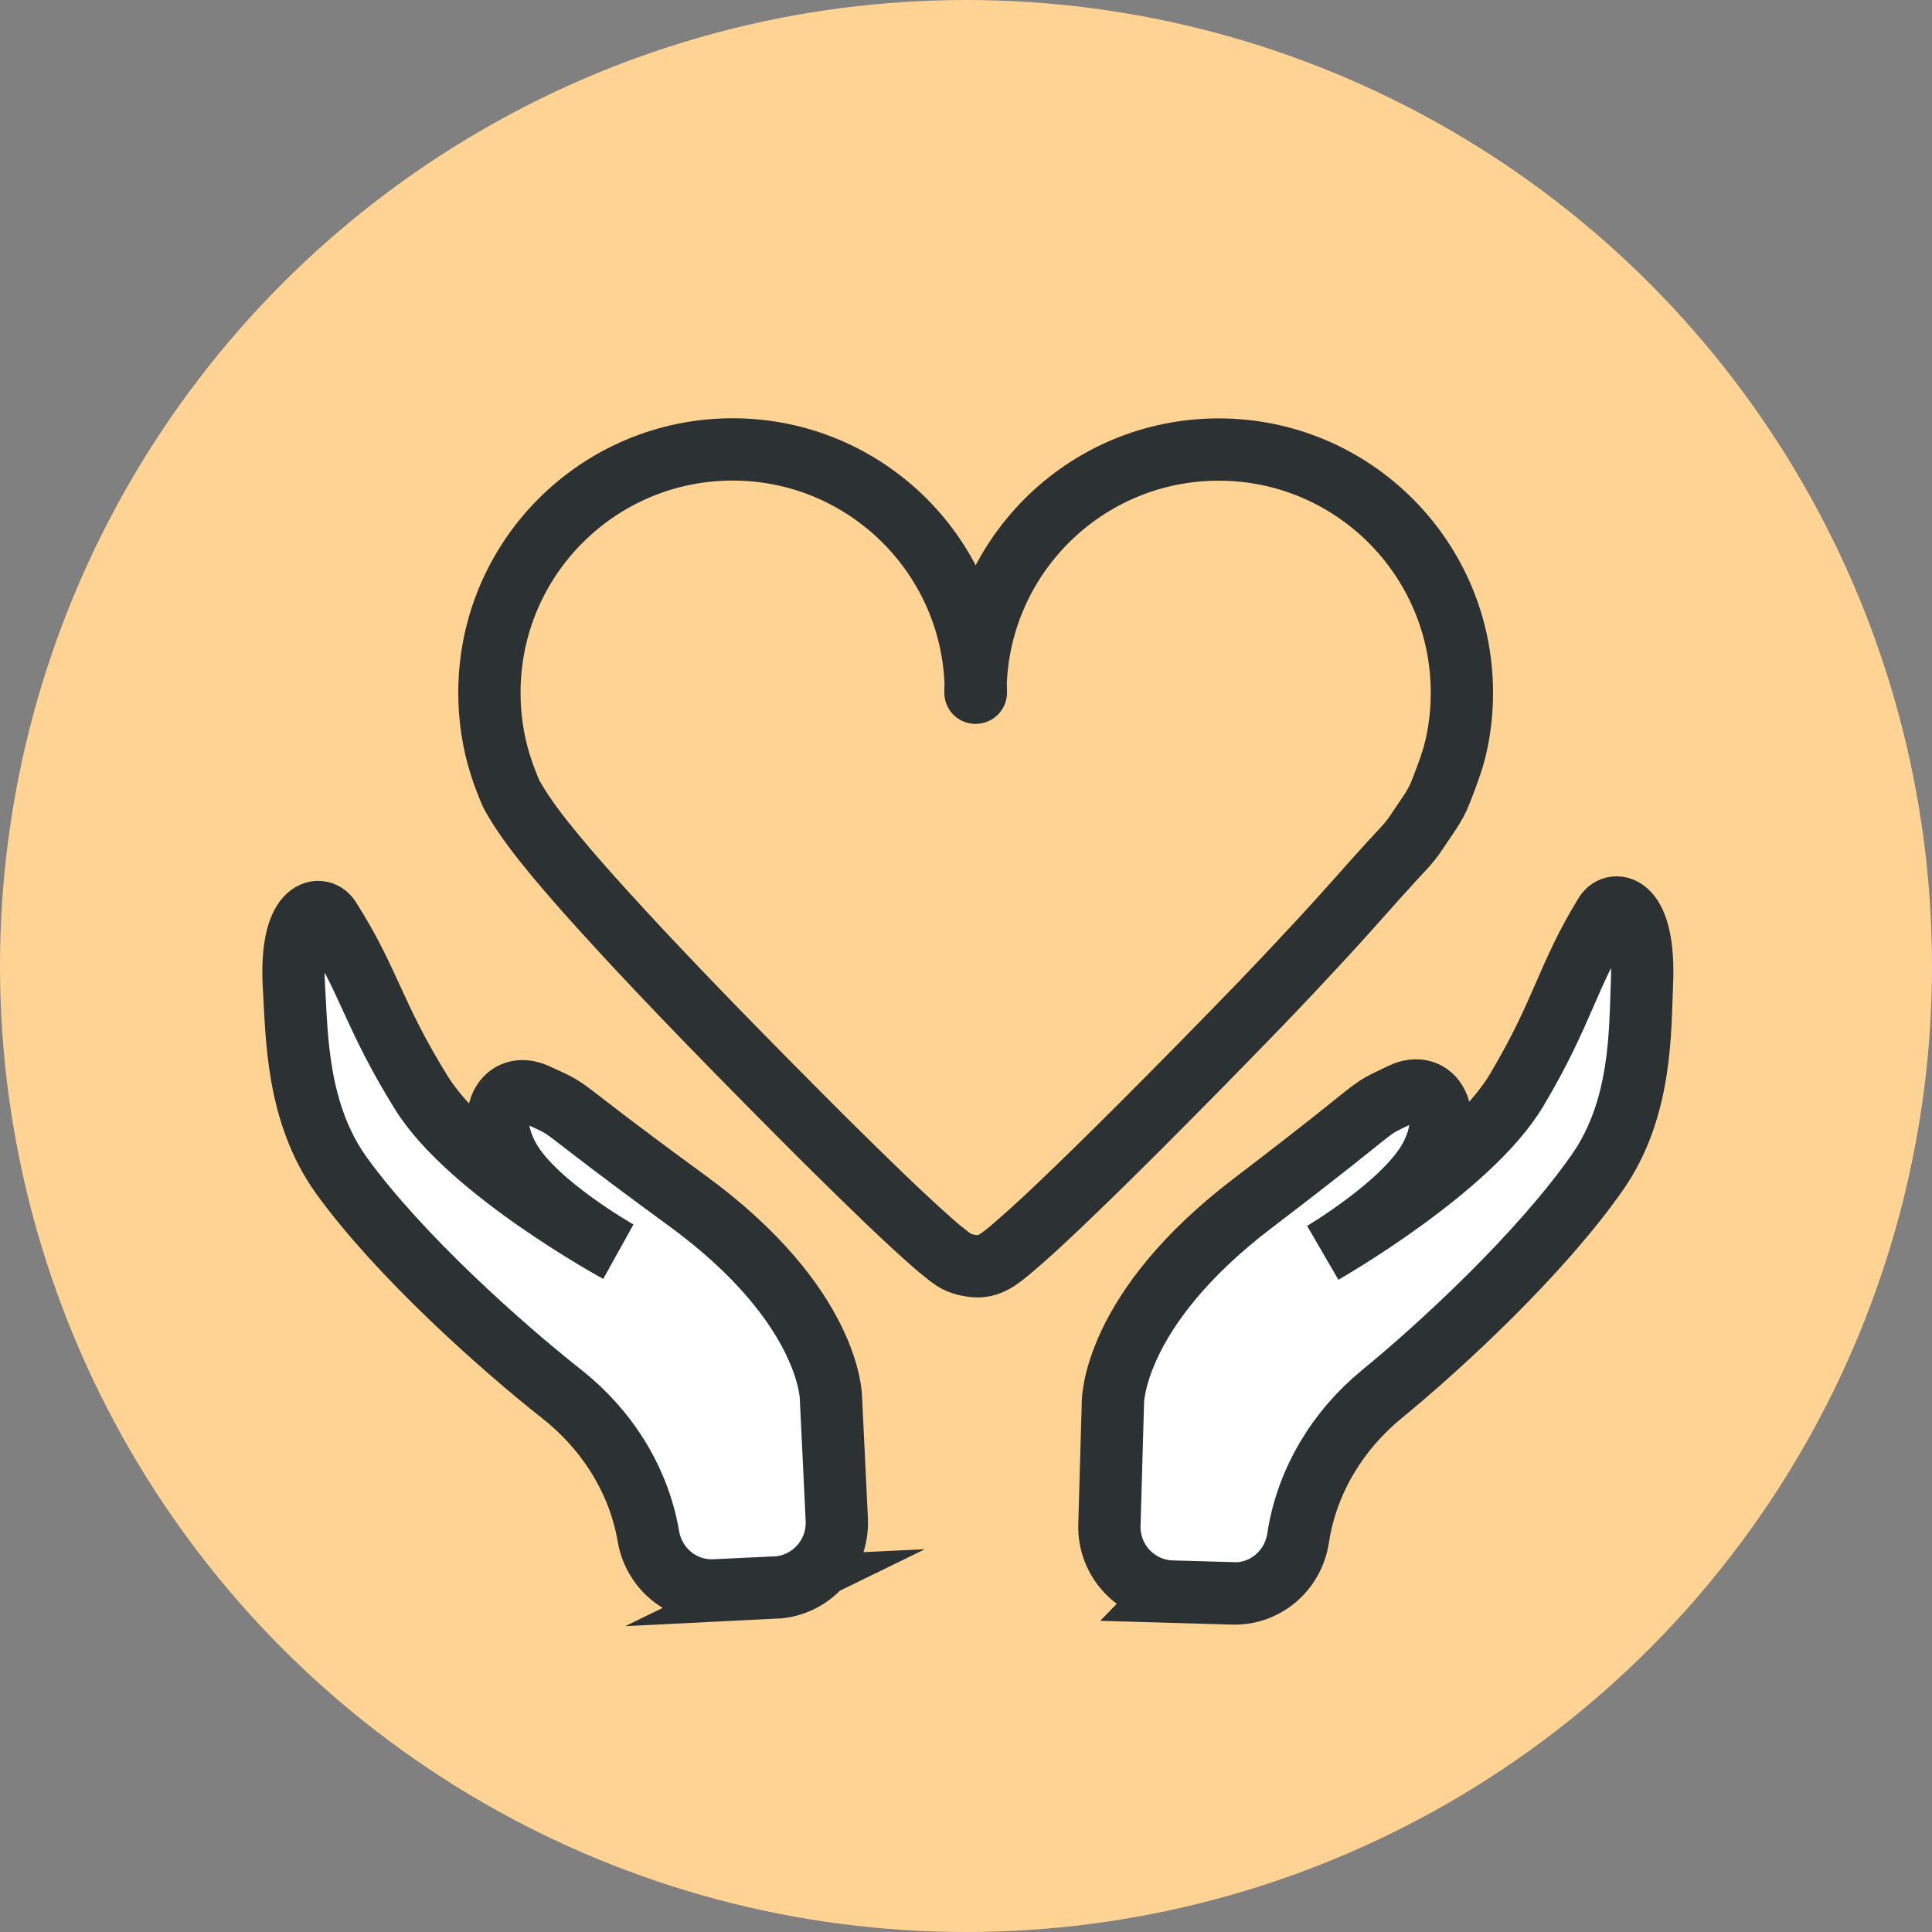
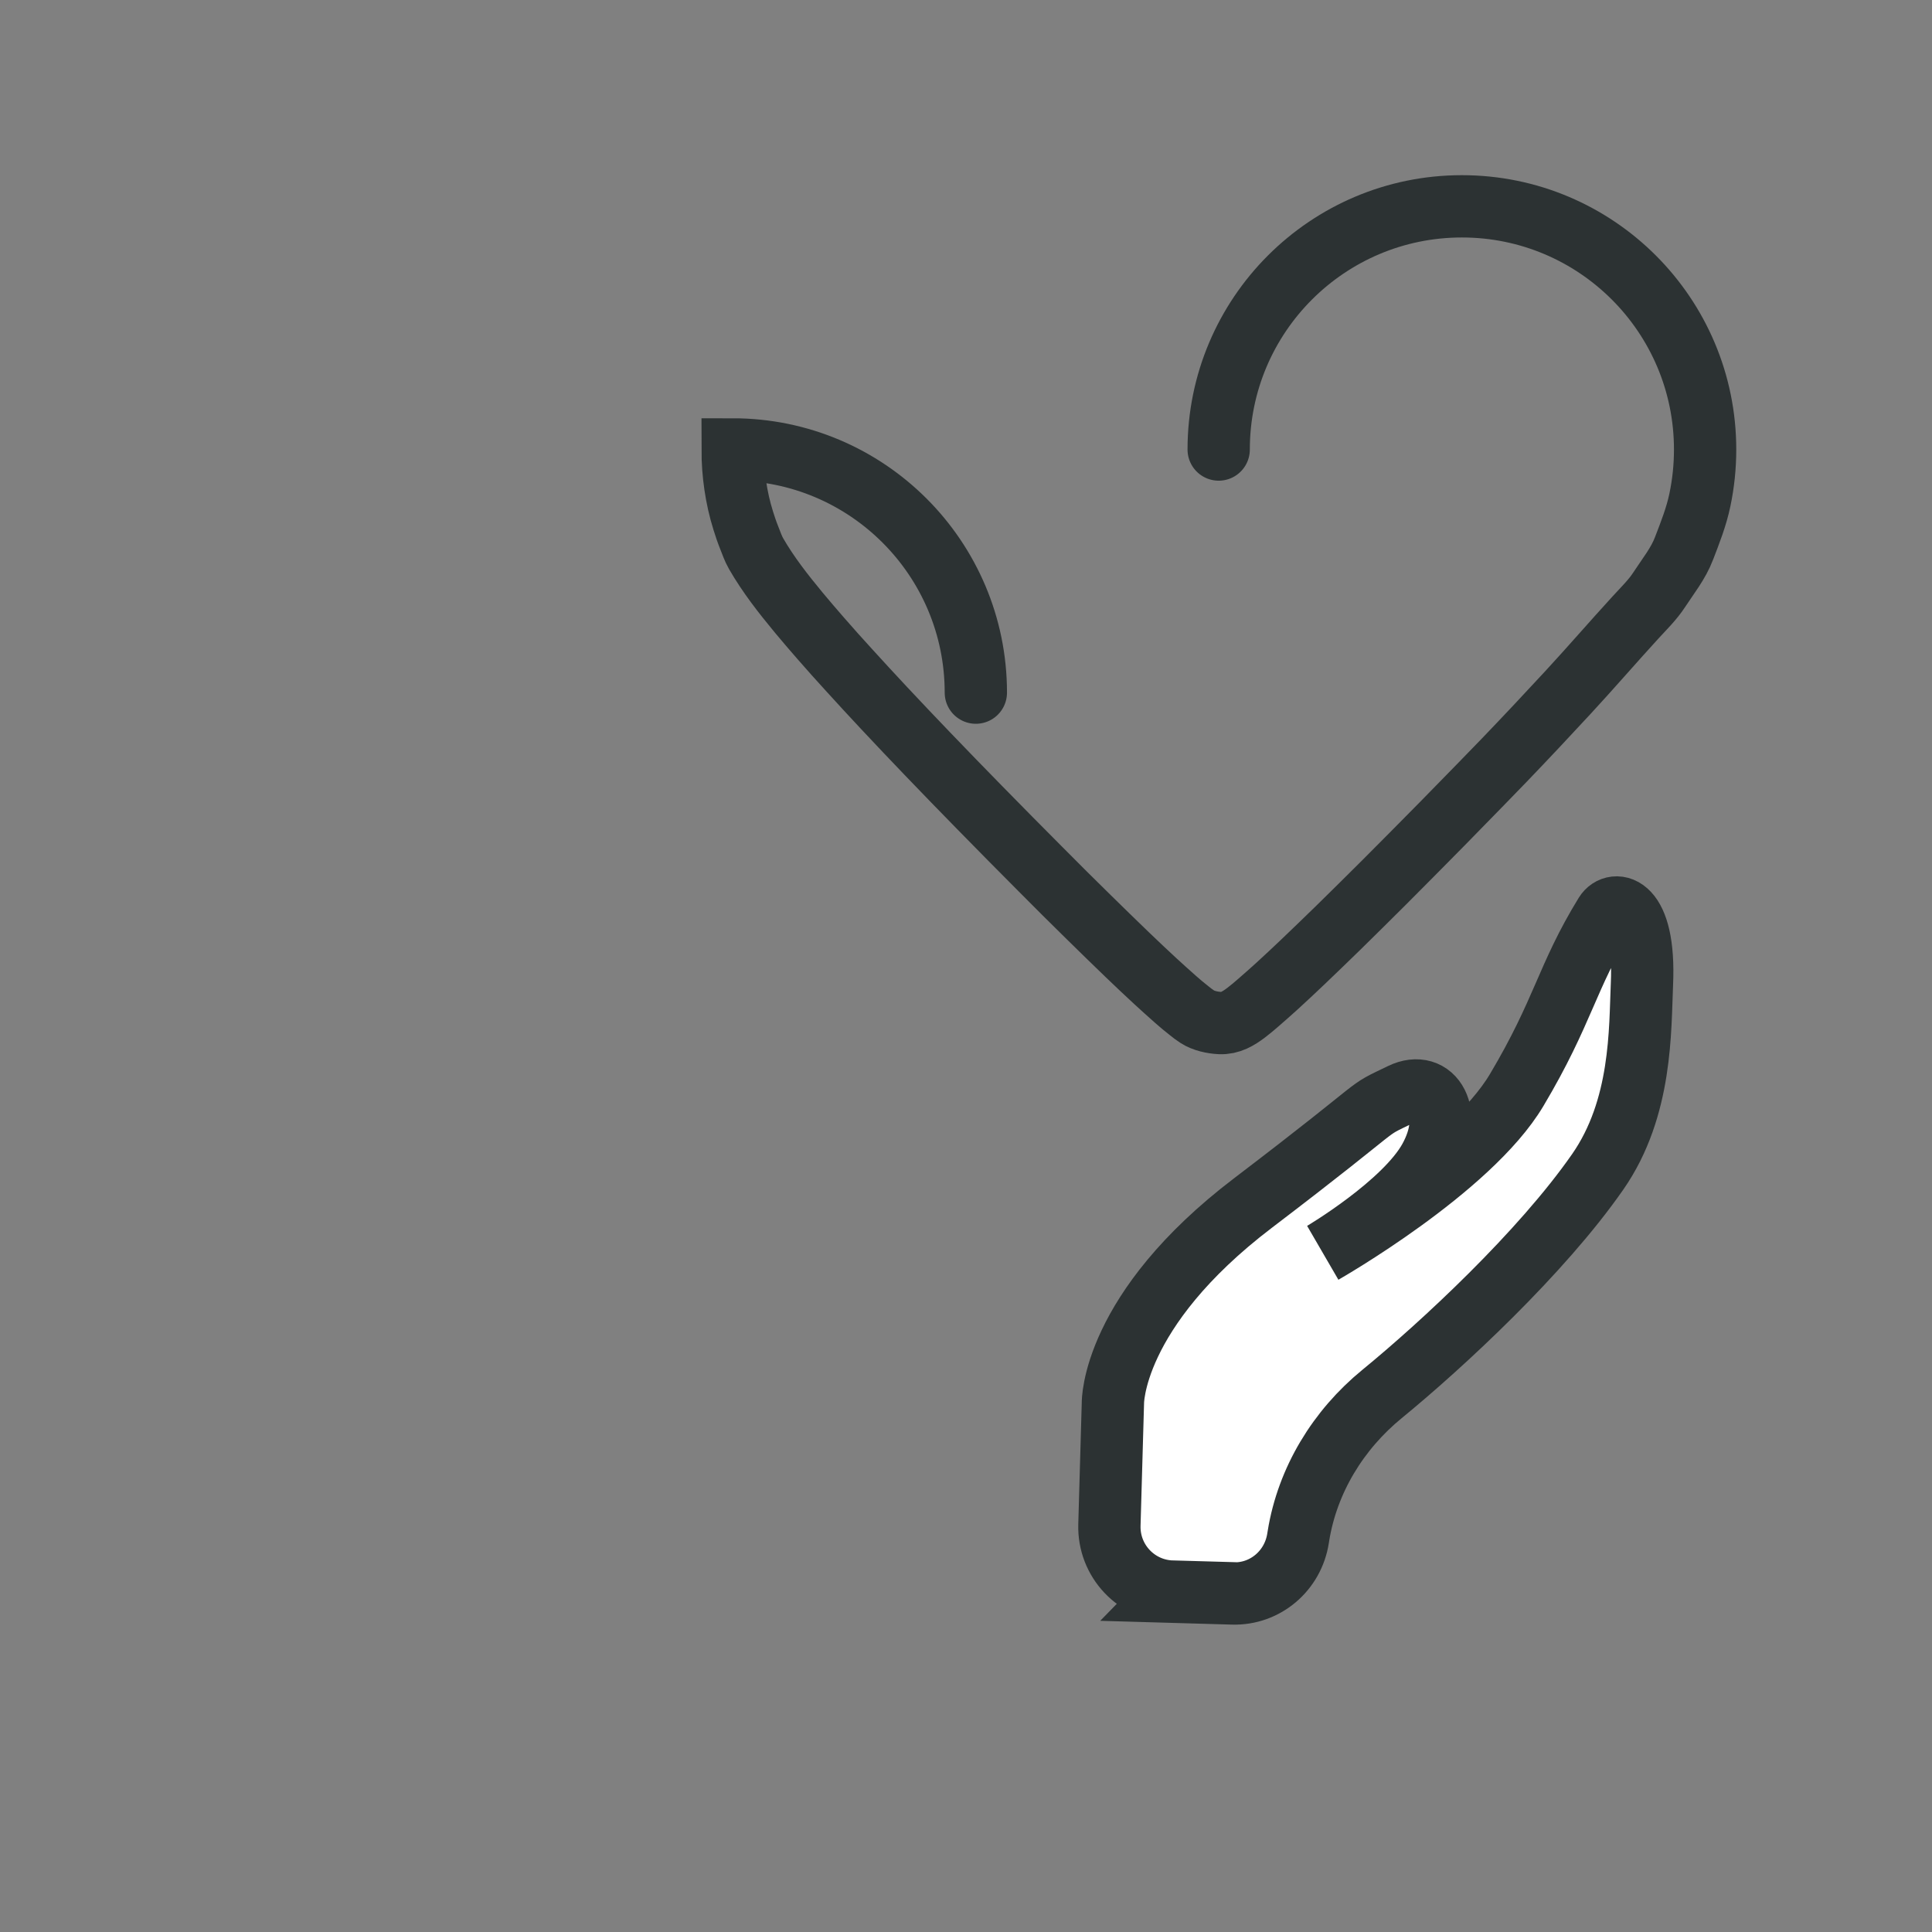
<svg xmlns="http://www.w3.org/2000/svg" id="Calque_2" data-name="Calque 2" viewBox="0 0 155.06 155.06">
  <rect x="0" y="0" width="155.06" height="155.06" fill="#808080" stroke="none" />
  <defs>
    <style>      .cls-1 {        fill: #ffd394;        stroke-width: 0px;      }      .cls-2 {        fill: none;      }      .cls-2, .cls-3 {        stroke: #2c3233;        stroke-linecap: round;        stroke-miterlimit: 10;        stroke-width: 5px;      }      .cls-3 {        fill: #fff;      }    </style>
  </defs>
  <g id="Calque_1-2" data-name="Calque 1">
    <g>
-       <circle class="cls-1" cx="77.53" cy="77.53" r="77.53" />
-       <path class="cls-2" d="M78.32,55.59c0-10.78-8.74-19.52-19.52-19.52s-19.52,8.74-19.52,19.52c0,.97.07,1.94.21,2.89s.35,1.9.64,2.82c.14.45.29.9.47,1.35s.33.9.56,1.3c.98,1.7,2.18,3.23,3.43,4.74.57.69,1.16,1.37,1.75,2.05.74.85,1.5,1.7,2.26,2.53.94,1.03,1.88,2.06,2.83,3.07,1.15,1.23,2.31,2.45,3.47,3.66,1.38,1.44,2.78,2.88,4.18,4.31,1.63,1.66,3.26,3.32,4.9,4.96,1.3,1.31,2.6,2.61,3.92,3.9,1.01.99,2.02,1.98,3.04,2.96.75.72,1.51,1.44,2.28,2.15.54.49,1.07.98,1.62,1.46.35.31.71.61,1.08.9.21.17.42.33.65.48.51.33,1.22.48,1.83.51.81.04,1.47-.36,2.09-.83.33-.25.65-.52.96-.79.5-.43.99-.87,1.48-1.31.71-.65,1.41-1.3,2.1-1.96.95-.91,1.9-1.82,2.84-2.74,1.24-1.21,2.46-2.43,3.69-3.65,1.55-1.55,3.1-3.12,4.64-4.68.44-.45.88-.9,1.32-1.35,1.24-1.26,2.47-2.53,3.7-3.8,1.72-1.79,3.42-3.6,5.11-5.43,1.84-1.99,3.59-4.02,5.42-6.02.65-.71,1.37-1.41,1.89-2.21.71-1.09,1.54-2.11,2-3.33.49-1.27.99-2.54,1.27-3.88.28-1.33.42-2.69.42-4.05,0-10.78-8.74-19.52-19.52-19.52s-19.52,8.74-19.52,19.52" />
+       <path class="cls-2" d="M78.32,55.59c0-10.78-8.74-19.52-19.52-19.52c0,.97.07,1.94.21,2.89s.35,1.9.64,2.82c.14.45.29.9.47,1.35s.33.9.56,1.3c.98,1.7,2.18,3.23,3.43,4.74.57.69,1.16,1.37,1.75,2.05.74.85,1.5,1.7,2.26,2.53.94,1.03,1.88,2.06,2.83,3.07,1.15,1.23,2.31,2.45,3.47,3.66,1.38,1.44,2.78,2.88,4.18,4.31,1.63,1.66,3.26,3.32,4.9,4.96,1.3,1.31,2.6,2.61,3.92,3.9,1.01.99,2.02,1.98,3.04,2.96.75.72,1.51,1.44,2.28,2.15.54.49,1.07.98,1.62,1.46.35.31.71.61,1.08.9.21.17.42.33.65.48.51.33,1.22.48,1.83.51.81.04,1.47-.36,2.09-.83.33-.25.65-.52.96-.79.5-.43.99-.87,1.48-1.31.71-.65,1.41-1.3,2.1-1.96.95-.91,1.9-1.82,2.84-2.74,1.24-1.21,2.46-2.43,3.69-3.65,1.55-1.55,3.1-3.12,4.64-4.68.44-.45.88-.9,1.32-1.35,1.24-1.26,2.47-2.53,3.7-3.8,1.72-1.79,3.42-3.6,5.11-5.43,1.84-1.99,3.59-4.02,5.42-6.02.65-.71,1.37-1.41,1.89-2.21.71-1.09,1.54-2.11,2-3.33.49-1.27.99-2.54,1.27-3.88.28-1.33.42-2.69.42-4.05,0-10.78-8.74-19.52-19.52-19.52s-19.52,8.74-19.52,19.52" />
      <g>
        <path class="cls-3" d="M94.08,127.74c-2.87-.08-5.12-2.47-5.04-5.34l.28-9.79s-.13-7.41,11.26-16.07c11.39-8.67,8.56-7.11,11.91-8.73,2.52-1.22,4.27,1.53,2.26,5.19-2.01,3.66-8.57,7.54-8.57,7.54,0,0,11.79-6.72,15.55-13.06,3.77-6.34,3.99-9.04,7.11-14.12.71-1.15,3.23-.89,2.94,5.61-.16,3.64.02,9.95-3.55,15.08-4.52,6.5-12.52,13.91-17.31,17.83-3.52,2.88-5.98,6.9-6.71,11.39,0,.06-.02.12-.03.19-.4,2.6-2.63,4.51-5.25,4.43l-4.86-.14Z" />
-         <path class="cls-3" d="M62.22,127.42c2.86-.14,5.07-2.57,4.94-5.44l-.47-9.78s0-7.41-11.56-15.85c-11.56-8.44-8.69-6.94-12.07-8.5-2.54-1.17-4.24,1.61-2.16,5.23,2.08,3.62,8.71,7.37,8.71,7.37,0,0-11.91-6.49-15.8-12.76s-4.16-8.96-7.38-13.98c-.73-1.14-3.24-.83-2.83,5.66.23,3.63.17,9.95,3.83,15.01,4.65,6.41,12.78,13.66,17.65,17.5,3.57,2.81,6.12,6.78,6.93,11.25.01.06.02.12.03.18.45,2.59,2.71,4.46,5.34,4.33l4.86-.23Z" />
      </g>
    </g>
  </g>
</svg>